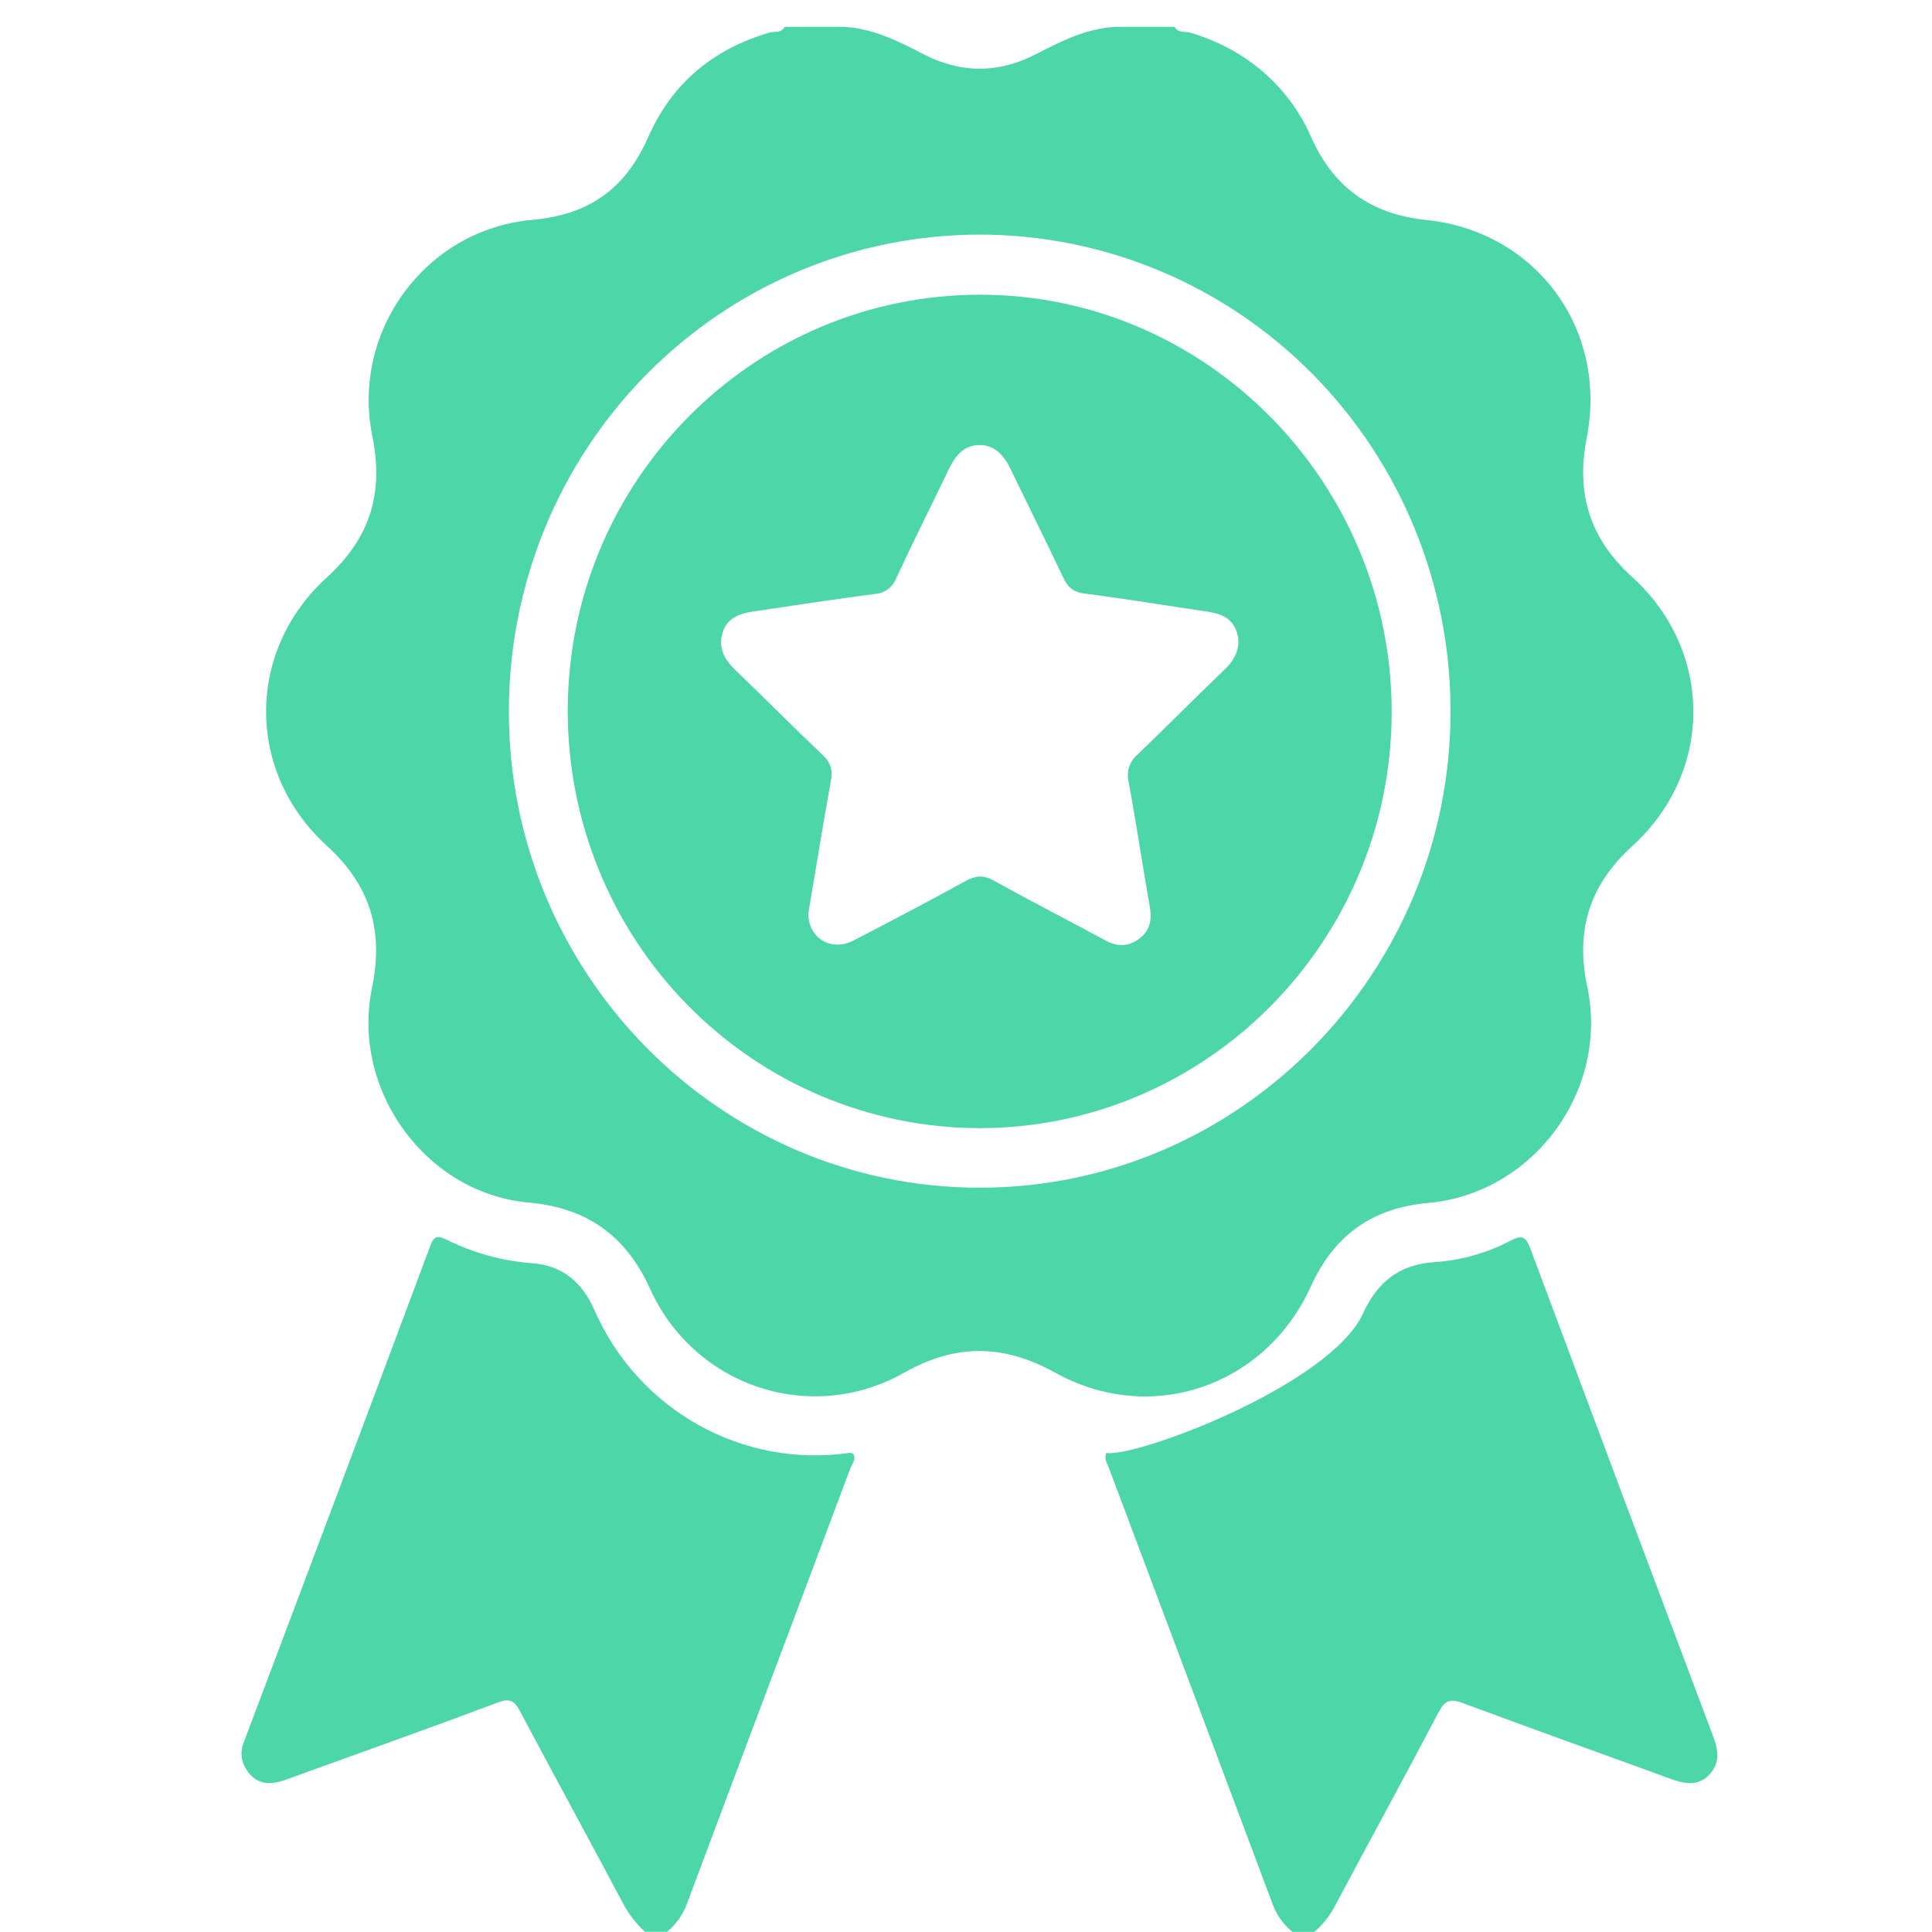
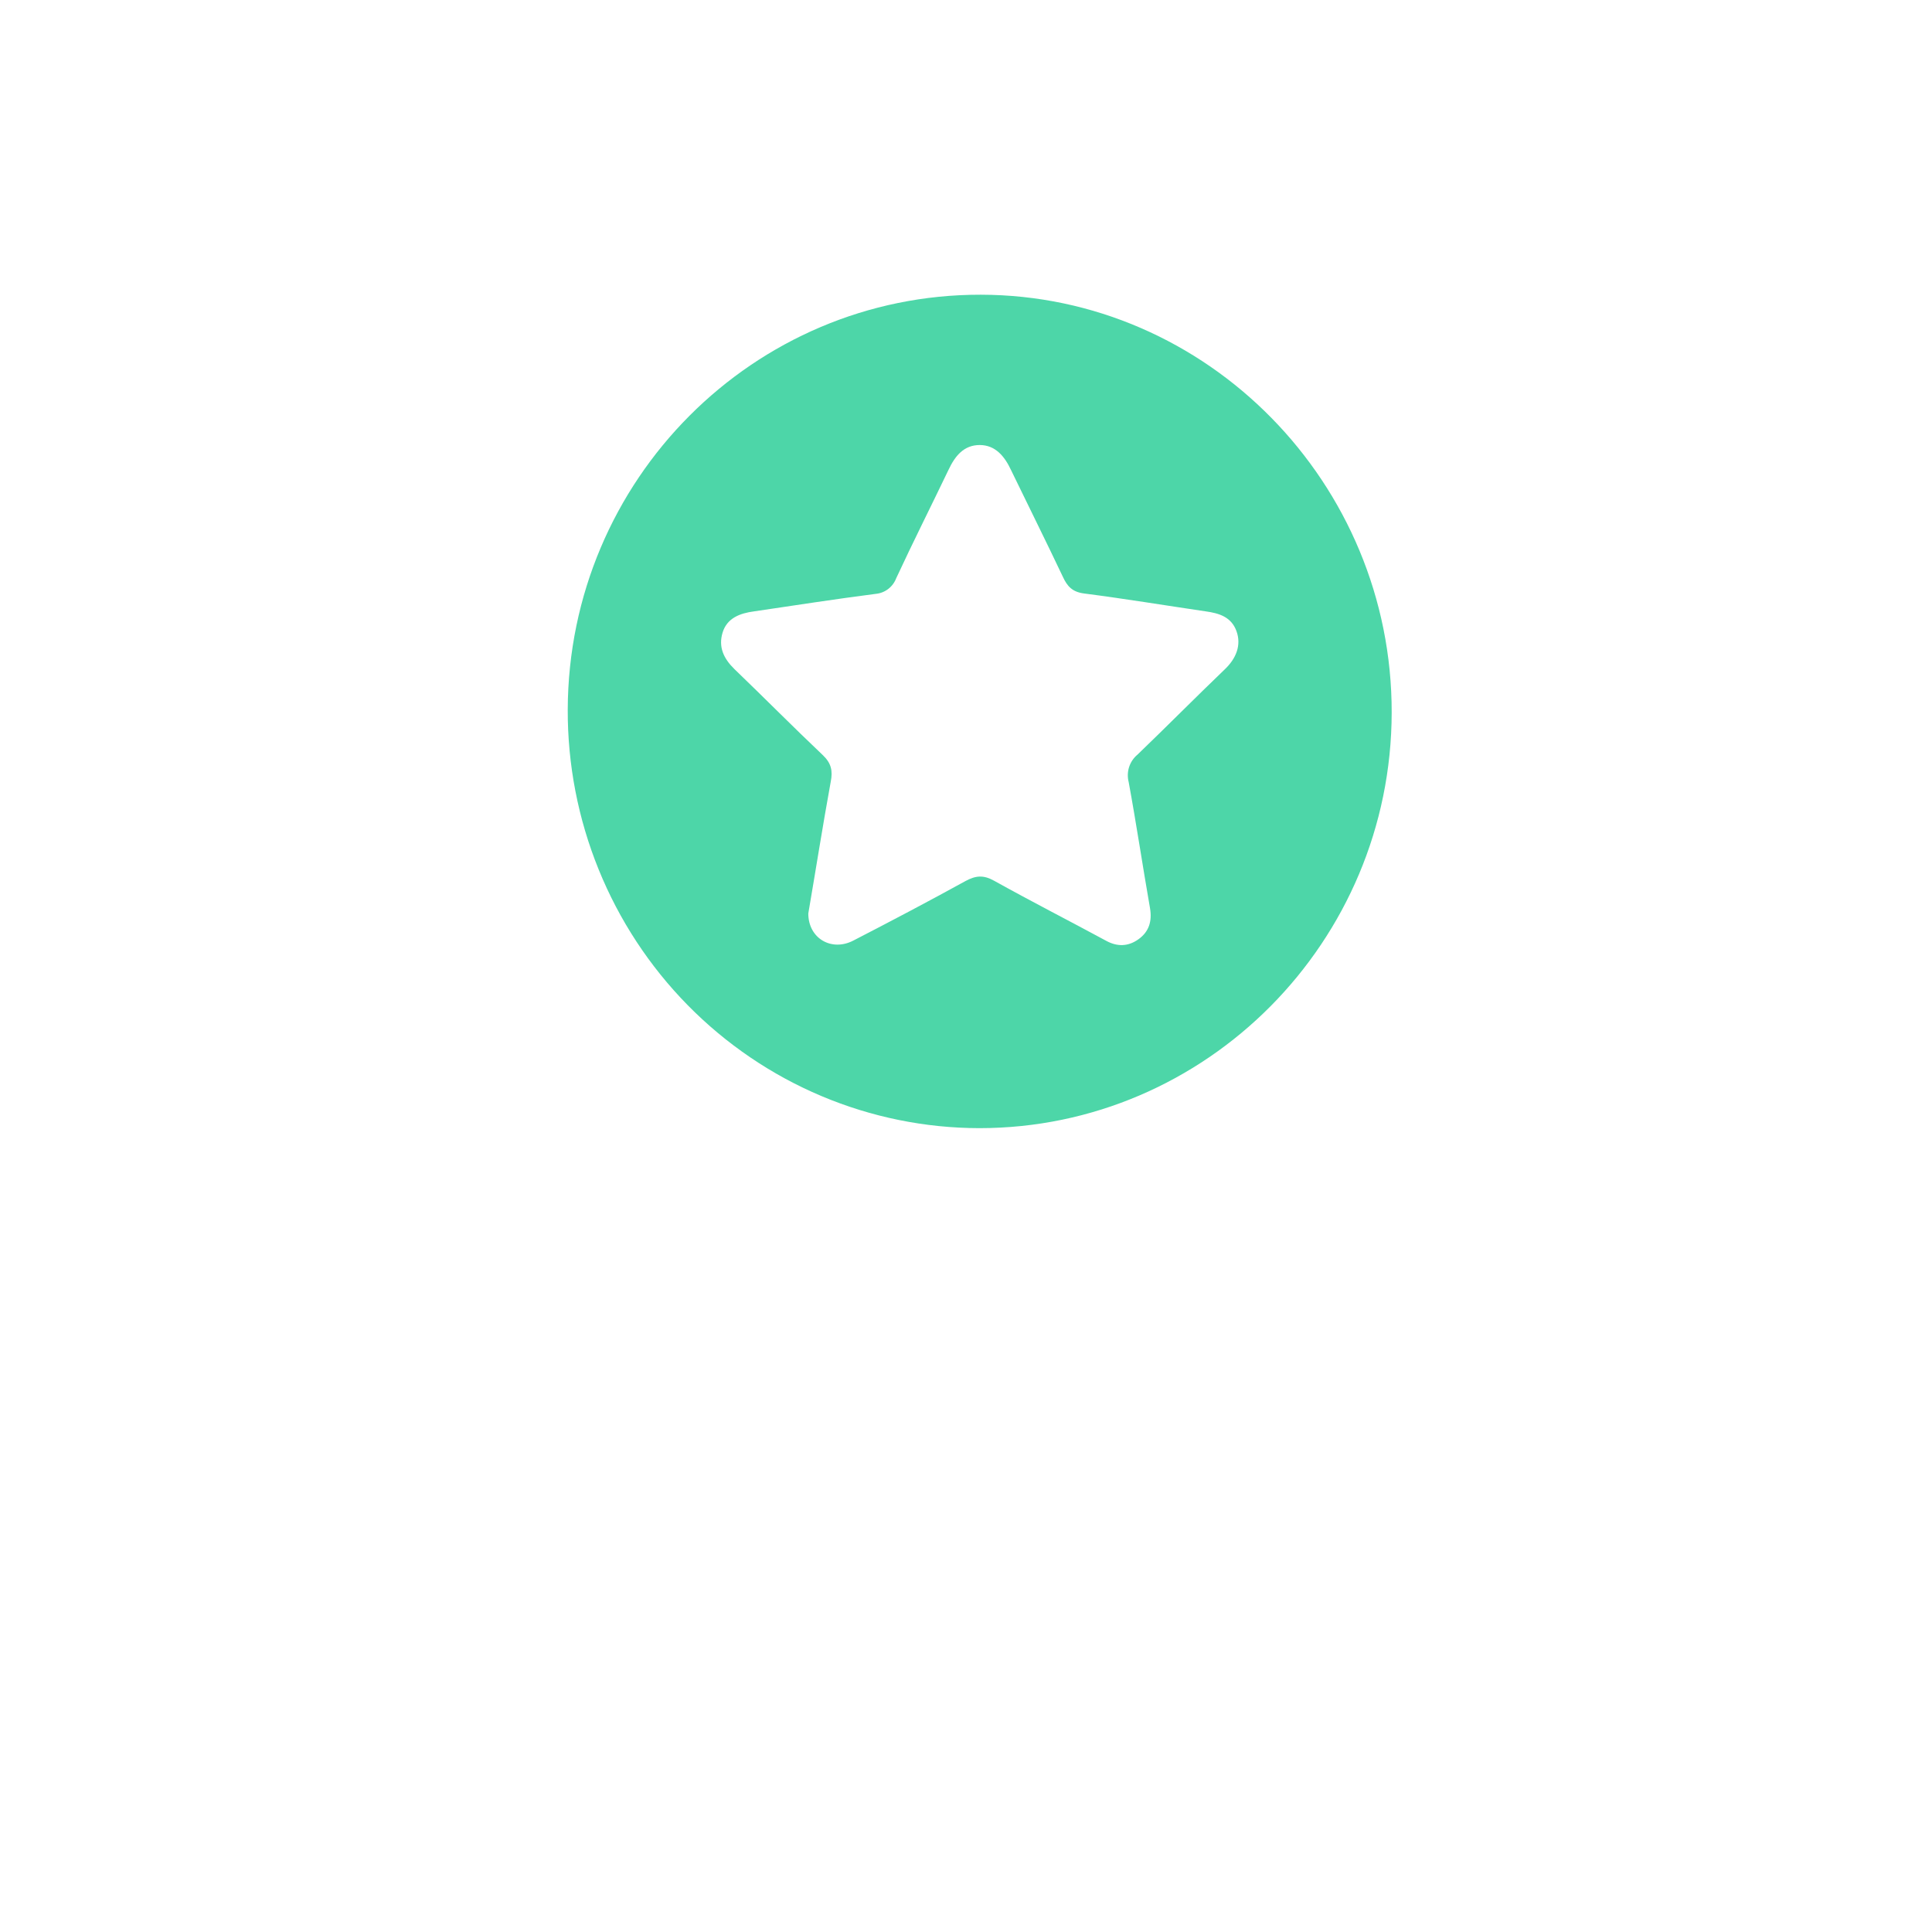
<svg xmlns="http://www.w3.org/2000/svg" width="72" height="72" viewBox="0 0 72 72" fill="none">
-   <path d="M24.037 71.993C23.704 71.689 23.425 71.328 23.215 70.926C21.94 68.527 20.638 66.142 19.363 63.743C19.157 63.355 18.965 63.3 18.581 63.438C15.95 64.423 13.304 65.366 10.658 66.322C10.055 66.544 9.534 66.516 9.164 65.92C9.073 65.775 9.018 65.61 9.004 65.438C8.989 65.267 9.016 65.094 9.082 64.936C11.412 58.77 13.729 52.604 16.032 46.438C16.155 46.092 16.279 46.023 16.621 46.189C17.624 46.691 18.713 46.993 19.829 47.076C20.953 47.16 21.693 47.77 22.159 48.837C22.953 50.643 24.307 52.139 26.016 53.097C27.725 54.055 29.697 54.424 31.631 54.148C31.672 54.134 31.714 54.162 31.782 54.162C31.933 54.37 31.755 54.55 31.686 54.73C29.657 60.152 27.601 65.587 25.573 71.023C25.417 71.4 25.172 71.734 24.86 71.993H24.037Z" fill="#4DD6A8" />
-   <path d="M48.163 71.994C47.847 71.738 47.601 71.404 47.45 71.024C45.403 65.56 43.356 60.106 41.309 54.662C41.254 54.523 41.145 54.384 41.227 54.149C42.378 54.315 49.575 51.611 50.795 48.949C51.343 47.756 52.166 47.119 53.468 47.035C54.469 46.967 55.444 46.688 56.333 46.217C56.717 46.023 56.867 46.093 57.018 46.495C59.285 52.568 61.556 58.627 63.831 64.673C64.037 65.214 64.119 65.699 63.694 66.143C63.269 66.587 62.748 66.475 62.227 66.281C59.65 65.338 57.073 64.423 54.51 63.467C54.057 63.3 53.852 63.356 53.619 63.799C52.344 66.226 51.028 68.625 49.739 71.051C49.547 71.409 49.291 71.729 48.986 71.994H48.163Z" fill="#4DD6A8" />
-   <path d="M60.815 21.494C59.252 20.066 58.731 18.416 59.129 16.336C59.938 12.259 57.237 8.612 53.139 8.196C51.124 7.988 49.698 7.004 48.862 5.104C48.026 3.205 46.422 1.818 44.325 1.208C44.133 1.166 43.9 1.236 43.776 1H41.583C40.514 1.055 39.582 1.513 38.649 1.998C37.224 2.747 35.798 2.747 34.373 1.998C33.44 1.513 32.508 1.055 31.439 1H29.246C29.122 1.236 28.889 1.166 28.698 1.208C26.6 1.818 25.051 3.08 24.16 5.104C23.269 7.129 21.857 8.016 19.815 8.196C15.867 8.557 13.071 12.342 13.879 16.267C14.304 18.36 13.797 20.038 12.207 21.494C9.164 24.239 9.15 28.76 12.18 31.519C13.797 32.989 14.304 34.681 13.866 36.802C13.071 40.629 15.881 44.484 19.719 44.817C21.844 45.011 23.31 46.023 24.215 48.006C24.601 48.872 25.16 49.648 25.859 50.283C26.557 50.919 27.379 51.4 28.271 51.696C29.164 51.992 30.108 52.097 31.043 52.004C31.978 51.91 32.883 51.62 33.701 51.153C35.62 50.072 37.388 50.086 39.321 51.153C42.885 53.136 47.148 51.68 48.848 47.95C49.725 46.009 51.165 45.011 53.235 44.83C57.141 44.47 59.965 40.657 59.156 36.788C58.704 34.681 59.225 32.989 60.842 31.519C63.872 28.76 63.858 24.239 60.815 21.494ZM36.511 44.262C26.833 44.262 18.951 36.289 18.965 26.5C18.964 24.169 19.417 21.861 20.298 19.707C21.179 17.553 22.471 15.596 24.099 13.947C27.389 10.618 31.851 8.746 36.504 8.744C41.158 8.742 45.621 10.611 48.913 13.938C52.205 17.265 54.055 21.779 54.057 26.486C54.071 36.275 46.189 44.262 36.511 44.262Z" fill="#4DD6A8" />
  <path d="M36.552 10.983C28.081 10.97 21.186 17.889 21.158 26.444C21.151 28.488 21.542 30.512 22.31 32.403C23.077 34.293 24.205 36.012 25.63 37.461C27.055 38.91 28.748 40.061 30.613 40.847C32.477 41.633 34.477 42.04 36.497 42.043C44.955 42.043 51.85 35.096 51.864 26.555C51.878 18.014 44.996 10.997 36.552 10.983ZM45.641 24.947C44.544 26 43.488 27.068 42.392 28.122C42.245 28.243 42.137 28.404 42.078 28.586C42.02 28.768 42.015 28.963 42.063 29.148C42.351 30.715 42.584 32.282 42.858 33.848C42.94 34.334 42.817 34.722 42.433 34.999C42.049 35.277 41.638 35.291 41.213 35.055C39.828 34.306 38.416 33.585 37.046 32.822C36.648 32.6 36.36 32.628 35.977 32.836C34.592 33.599 33.194 34.334 31.796 35.055C30.987 35.471 30.123 34.972 30.123 34.043C30.397 32.448 30.658 30.784 30.959 29.134C31.042 28.718 30.973 28.441 30.672 28.149C29.561 27.096 28.478 26 27.368 24.933C26.97 24.544 26.765 24.114 26.929 23.574C27.094 23.033 27.574 22.853 28.108 22.783C29.616 22.561 31.124 22.326 32.632 22.132C32.801 22.117 32.962 22.055 33.098 21.952C33.234 21.849 33.338 21.709 33.399 21.549C34.03 20.19 34.702 18.859 35.346 17.514C35.593 16.987 35.922 16.585 36.511 16.585C37.1 16.585 37.443 17.015 37.676 17.514C38.321 18.845 38.978 20.163 39.609 21.494C39.774 21.854 39.965 22.062 40.404 22.118C41.912 22.312 43.42 22.561 44.928 22.783C45.435 22.853 45.887 22.991 46.079 23.518C46.271 24.045 46.066 24.544 45.641 24.947Z" fill="#4DD6A8" />
</svg>